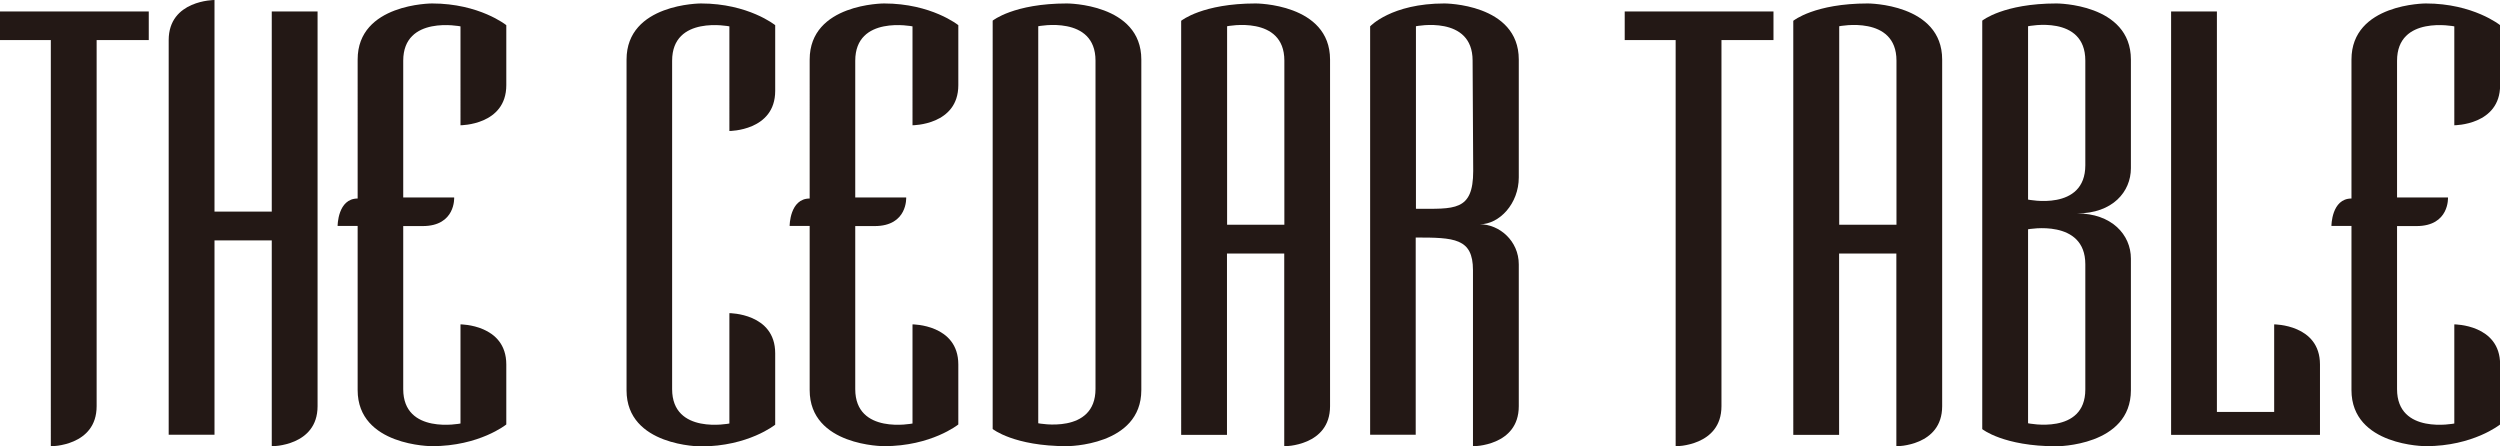
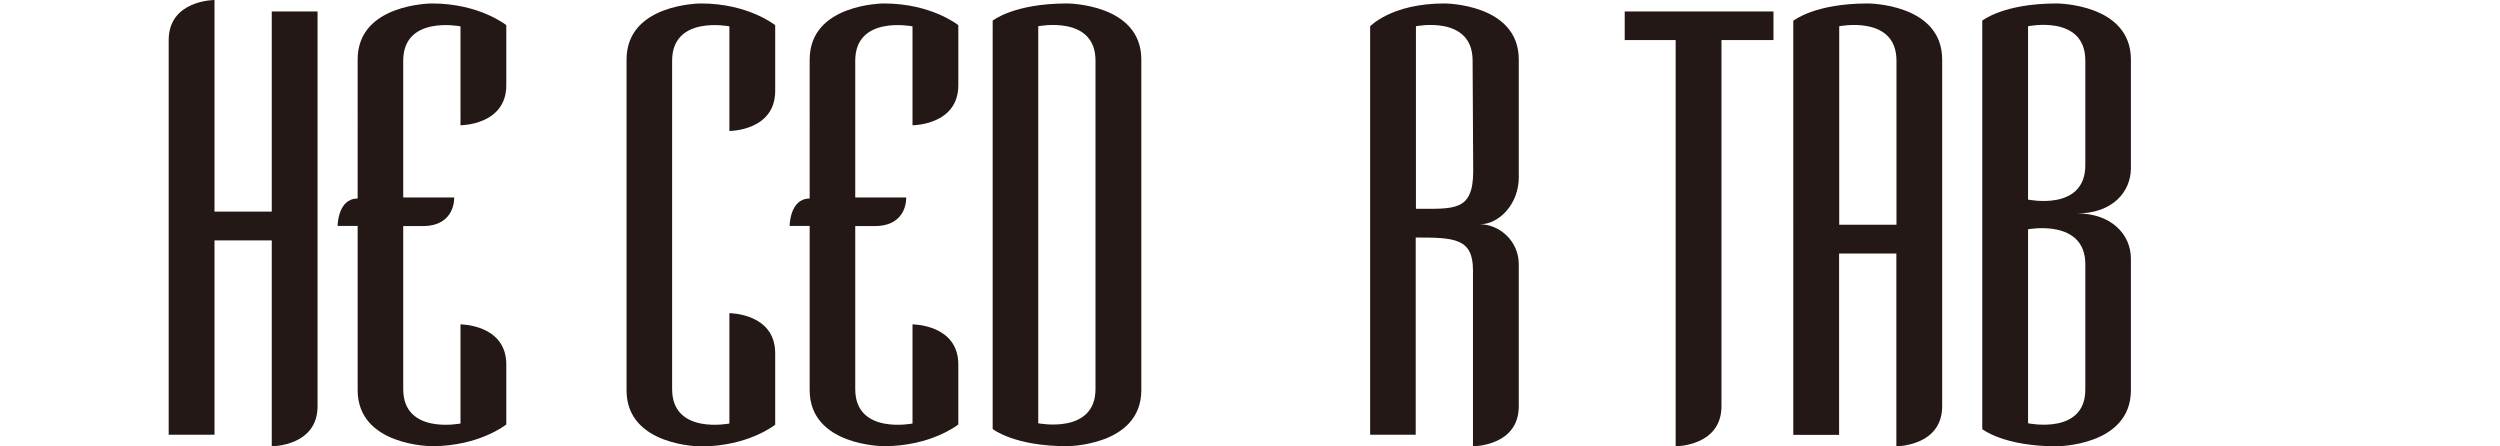
<svg xmlns="http://www.w3.org/2000/svg" id="_レイヤー_2" viewBox="0 0 209.56 37.4">
  <defs>
    <style>.cls-1{fill:#231815;}</style>
  </defs>
  <g id="_レイヤー_1-2">
-     <path class="cls-1" d="M8.1,3.36v30.69c0,3.36-3.84,3.36-3.84,3.36V3.36H0V.96h12.47v2.4h-4.36Z" />
    <path class="cls-1" d="M17.98,36.44h-3.84V3.36c0-3.36,3.84-3.36,3.84-3.36v17.74h4.8V.96h3.84v33.09c0,3.36-3.84,3.36-3.84,3.36v-17.26h-4.8v16.3Z" />
    <path class="cls-1" d="M38.6,27.19s3.84,0,3.84,3.36v5.03s-2.25,1.82-6.23,1.82c0,0-6.23,0-6.23-4.7v-13.76h-1.68s0-2.3,1.68-2.3V4.99C29.97.29,36.21.29,36.21.29c3.98,0,6.23,1.82,6.23,1.82v5.03c0,3.36-3.84,3.36-3.84,3.36V2.21s-4.8-.96-4.8,2.88v11.46h4.27s.14,2.4-2.64,2.4h-1.63v13.67c0,3.84,4.8,2.88,4.8,2.88v-8.3Z" />
    <path class="cls-1" d="M61.14,2.21s-4.8-.96-4.8,2.88v27.53c0,3.84,4.8,2.88,4.8,2.88v-9.25s3.84,0,3.84,3.36v5.99s-2.25,1.82-6.23,1.82c0,0-6.23,0-6.23-4.7V4.99c0-4.7,6.23-4.7,6.23-4.7,3.98,0,6.23,1.82,6.23,1.82v5.51c0,3.36-3.84,3.36-3.84,3.36V2.21Z" />
    <path class="cls-1" d="M76.49,27.19s3.84,0,3.84,3.36v5.03s-2.25,1.82-6.23,1.82c0,0-6.23,0-6.23-4.7v-13.76h-1.68s0-2.3,1.68-2.3V4.99c0-4.7,6.23-4.7,6.23-4.7,3.98,0,6.23,1.82,6.23,1.82v5.03c0,3.36-3.84,3.36-3.84,3.36V2.21s-4.8-.96-4.8,2.88v11.46h4.27s.14,2.4-2.64,2.4h-1.63v13.67c0,3.84,4.8,2.88,4.8,2.88v-8.3Z" />
    <path class="cls-1" d="M95.67,32.7c0,4.7-6.23,4.7-6.23,4.7-4.46,0-6.23-1.44-6.23-1.44V1.73s1.77-1.44,6.23-1.44c0,0,6.23,0,6.23,4.7v27.72ZM91.83,5.08c0-3.84-4.8-2.88-4.8-2.88v33.28s4.8.96,4.8-2.88V5.08Z" />
-     <path class="cls-1" d="M99.03,1.73s1.77-1.44,6.23-1.44c0,0,6.23,0,6.23,4.7v29.06c0,3.36-3.84,3.36-3.84,3.36v-16.16h-4.8v15.2h-3.84V1.73ZM107.66,5.08c0-3.84-4.8-2.88-4.8-2.88v16.64h4.8V5.08Z" />
    <path class="cls-1" d="M118.69,36.44h-3.84V2.21s1.77-1.92,6.23-1.92c0,0,6.23,0,6.23,4.7v9.88c0,2.21-1.63,3.93-3.26,3.93,1.63,0,3.26,1.39,3.26,3.36v11.89c0,3.36-3.84,3.36-3.84,3.36v-14.77c0-2.68-1.58-2.73-4.8-2.73v16.54ZM123.44,5.08c0-3.84-4.75-2.88-4.75-2.88v15.3c3.21,0,4.8.24,4.8-3.17l-.05-9.25Z" />
    <path class="cls-1" d="M144.3,3.36v30.69c0,3.36-3.84,3.36-3.84,3.36V3.36h-4.27V.96h12.47v2.4h-4.36Z" />
-     <path class="cls-1" d="M150.34,1.73s1.77-1.44,6.23-1.44c0,0,6.23,0,6.23,4.7v29.06c0,3.36-3.84,3.36-3.84,3.36v-16.16h-4.8v15.2h-3.84V1.73ZM158.97,5.08c0-3.84-4.8-2.88-4.8-2.88v16.64h4.8V5.08Z" />
+     <path class="cls-1" d="M150.34,1.73s1.77-1.44,6.23-1.44c0,0,6.23,0,6.23,4.7v29.06c0,3.36-3.84,3.36-3.84,3.36v-16.16h-4.8v15.2h-3.84V1.73M158.97,5.08c0-3.84-4.8-2.88-4.8-2.88v16.64h4.8V5.08Z" />
    <path class="cls-1" d="M166.16,1.73s1.77-1.44,6.23-1.44c0,0,6.23,0,6.23,4.7v9.11c0,1.97-1.53,3.79-4.51,3.79,2.88,0,4.51,1.77,4.51,3.79v11.03c0,4.7-6.23,4.7-6.23,4.7-4.46,0-6.23-1.44-6.23-1.44V1.73ZM174.8,5.08c0-3.88-4.8-2.88-4.8-2.88v14.53s4.8,1.01,4.8-2.88V5.08ZM174.8,22.15c0-3.84-4.8-2.93-4.8-2.93v16.26s4.8,1.01,4.8-2.83v-10.5Z" />
-     <path class="cls-1" d="M181.99,36.44V.96h3.84v33.57h4.8v-7.34s3.84,0,3.84,3.36v5.9h-12.47Z" />
-     <path class="cls-1" d="M205.73,27.19s3.84,0,3.84,3.36v5.03s-2.25,1.82-6.23,1.82c0,0-6.23,0-6.23-4.7v-13.76h-1.68s0-2.3,1.68-2.3V4.99c0-4.7,6.23-4.7,6.23-4.7,3.98,0,6.23,1.82,6.23,1.82v5.03c0,3.36-3.84,3.36-3.84,3.36V2.21s-4.8-.96-4.8,2.88v11.46h4.27s.14,2.4-2.64,2.4h-1.63v13.67c0,3.84,4.8,2.88,4.8,2.88v-8.3Z" />
  </g>
</svg>